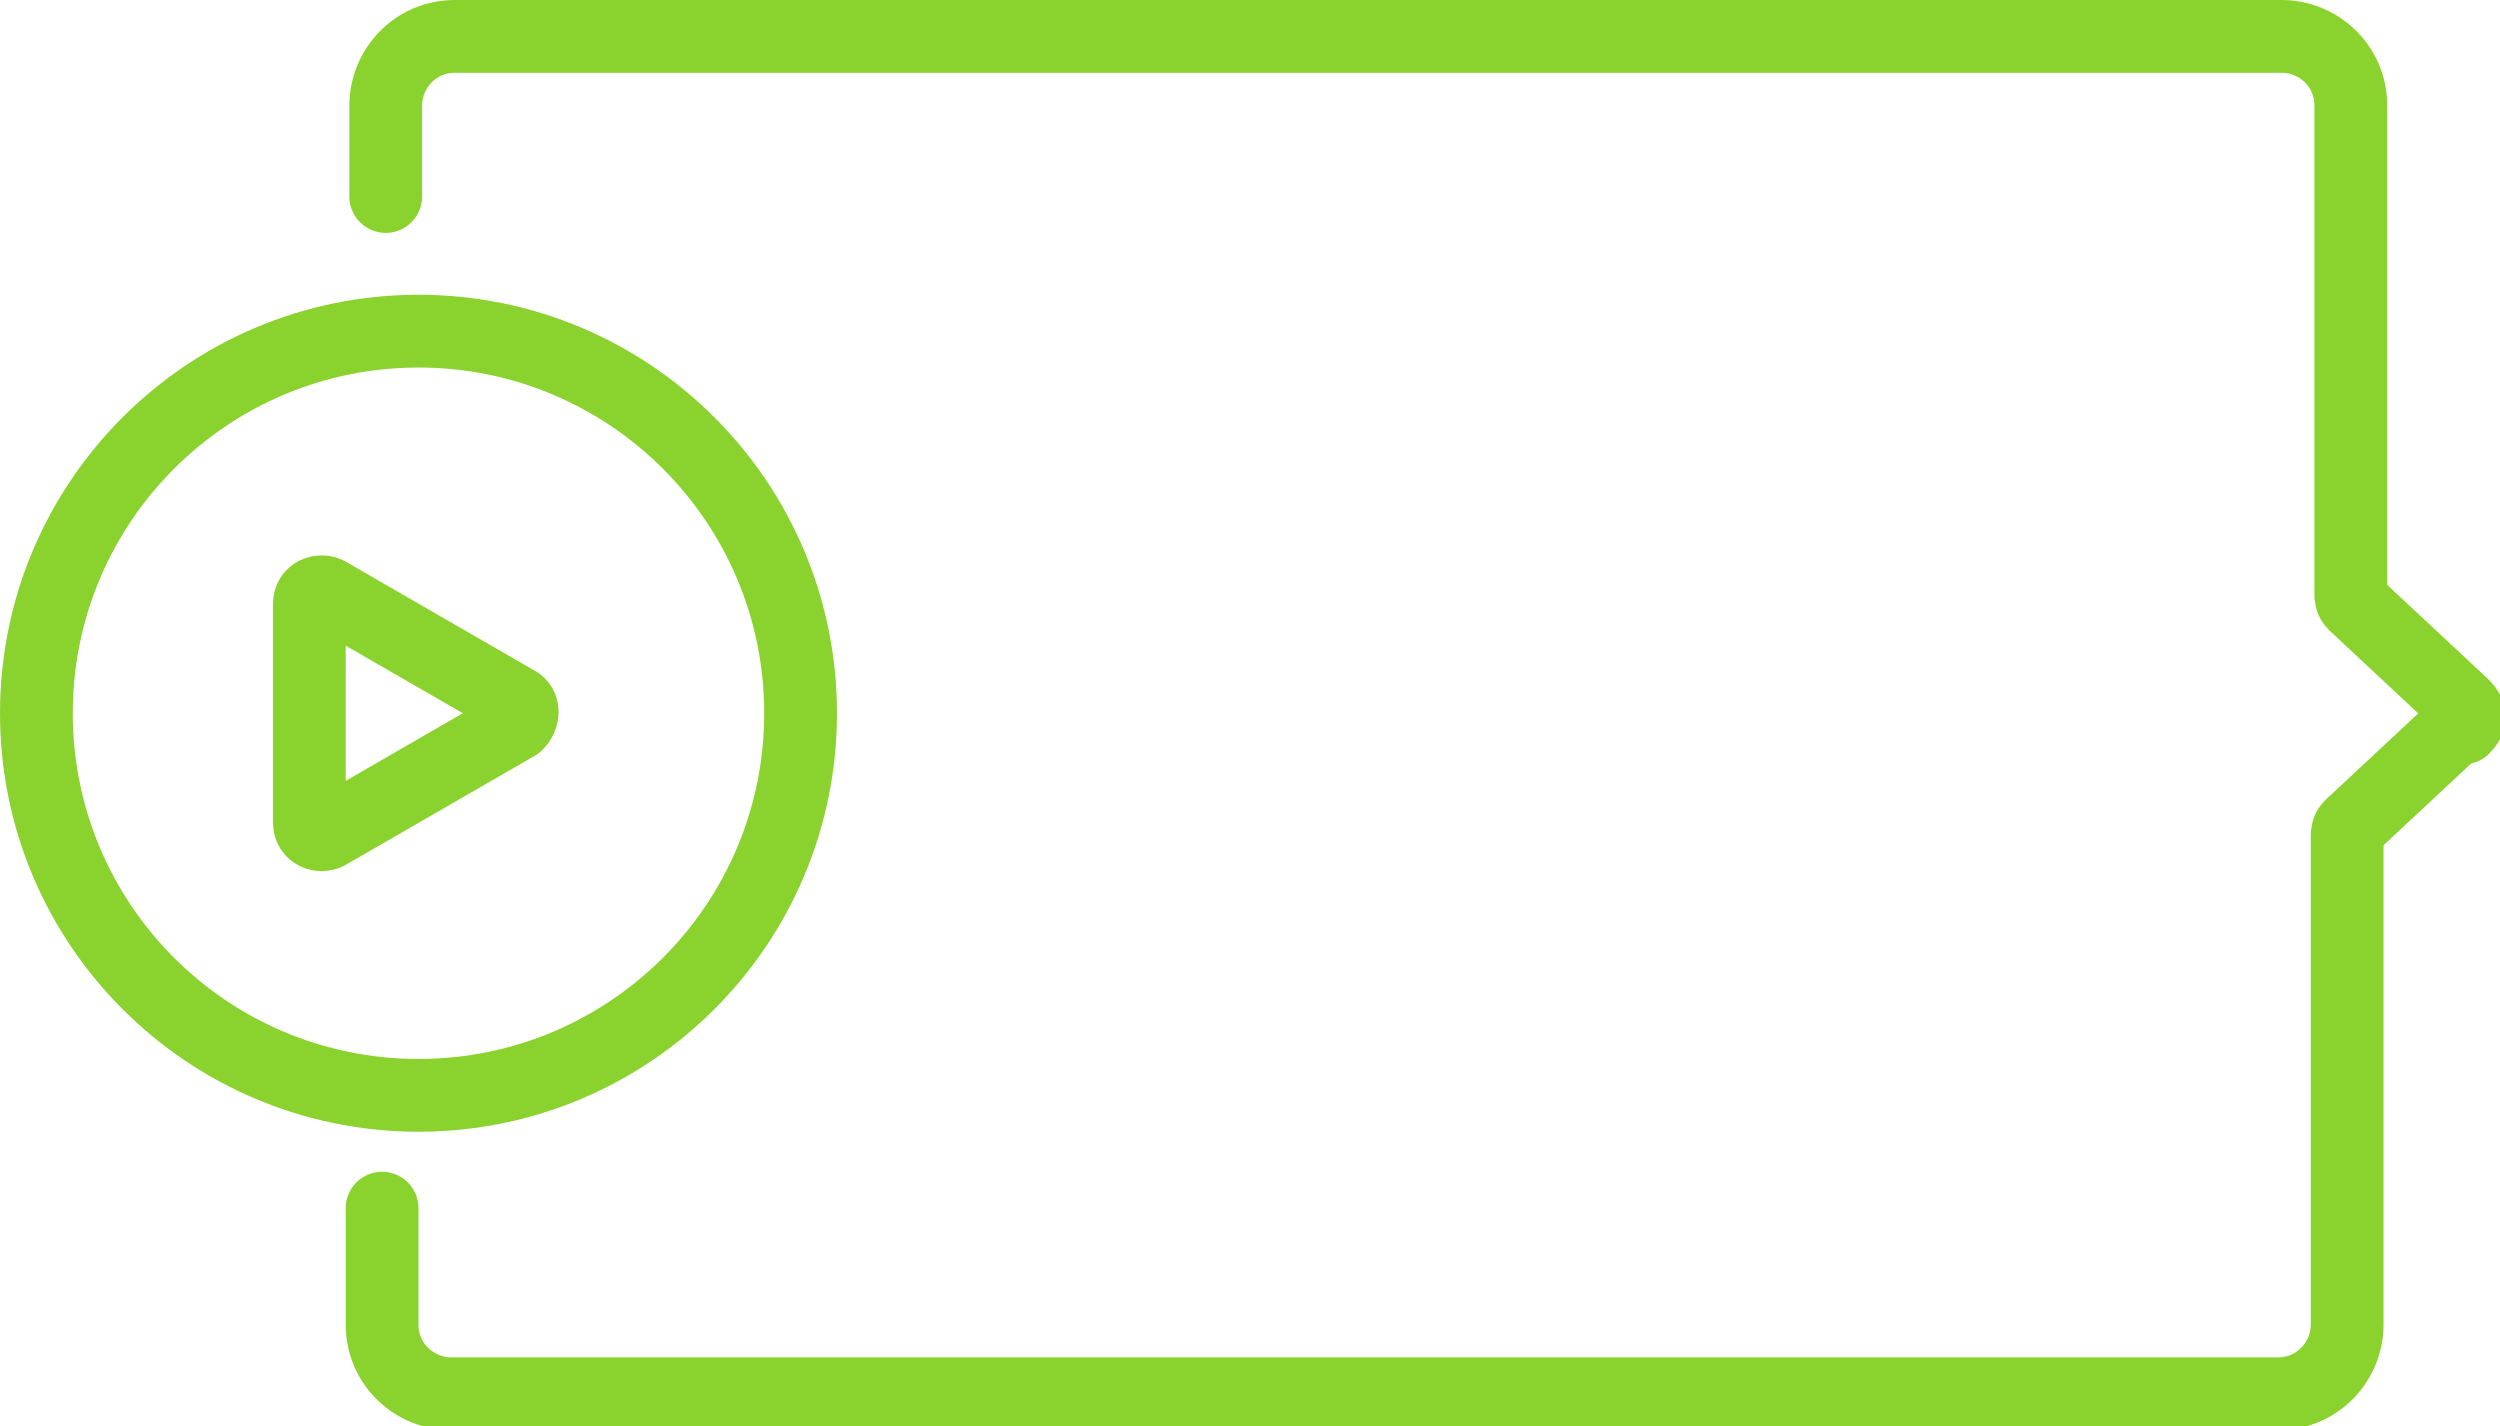
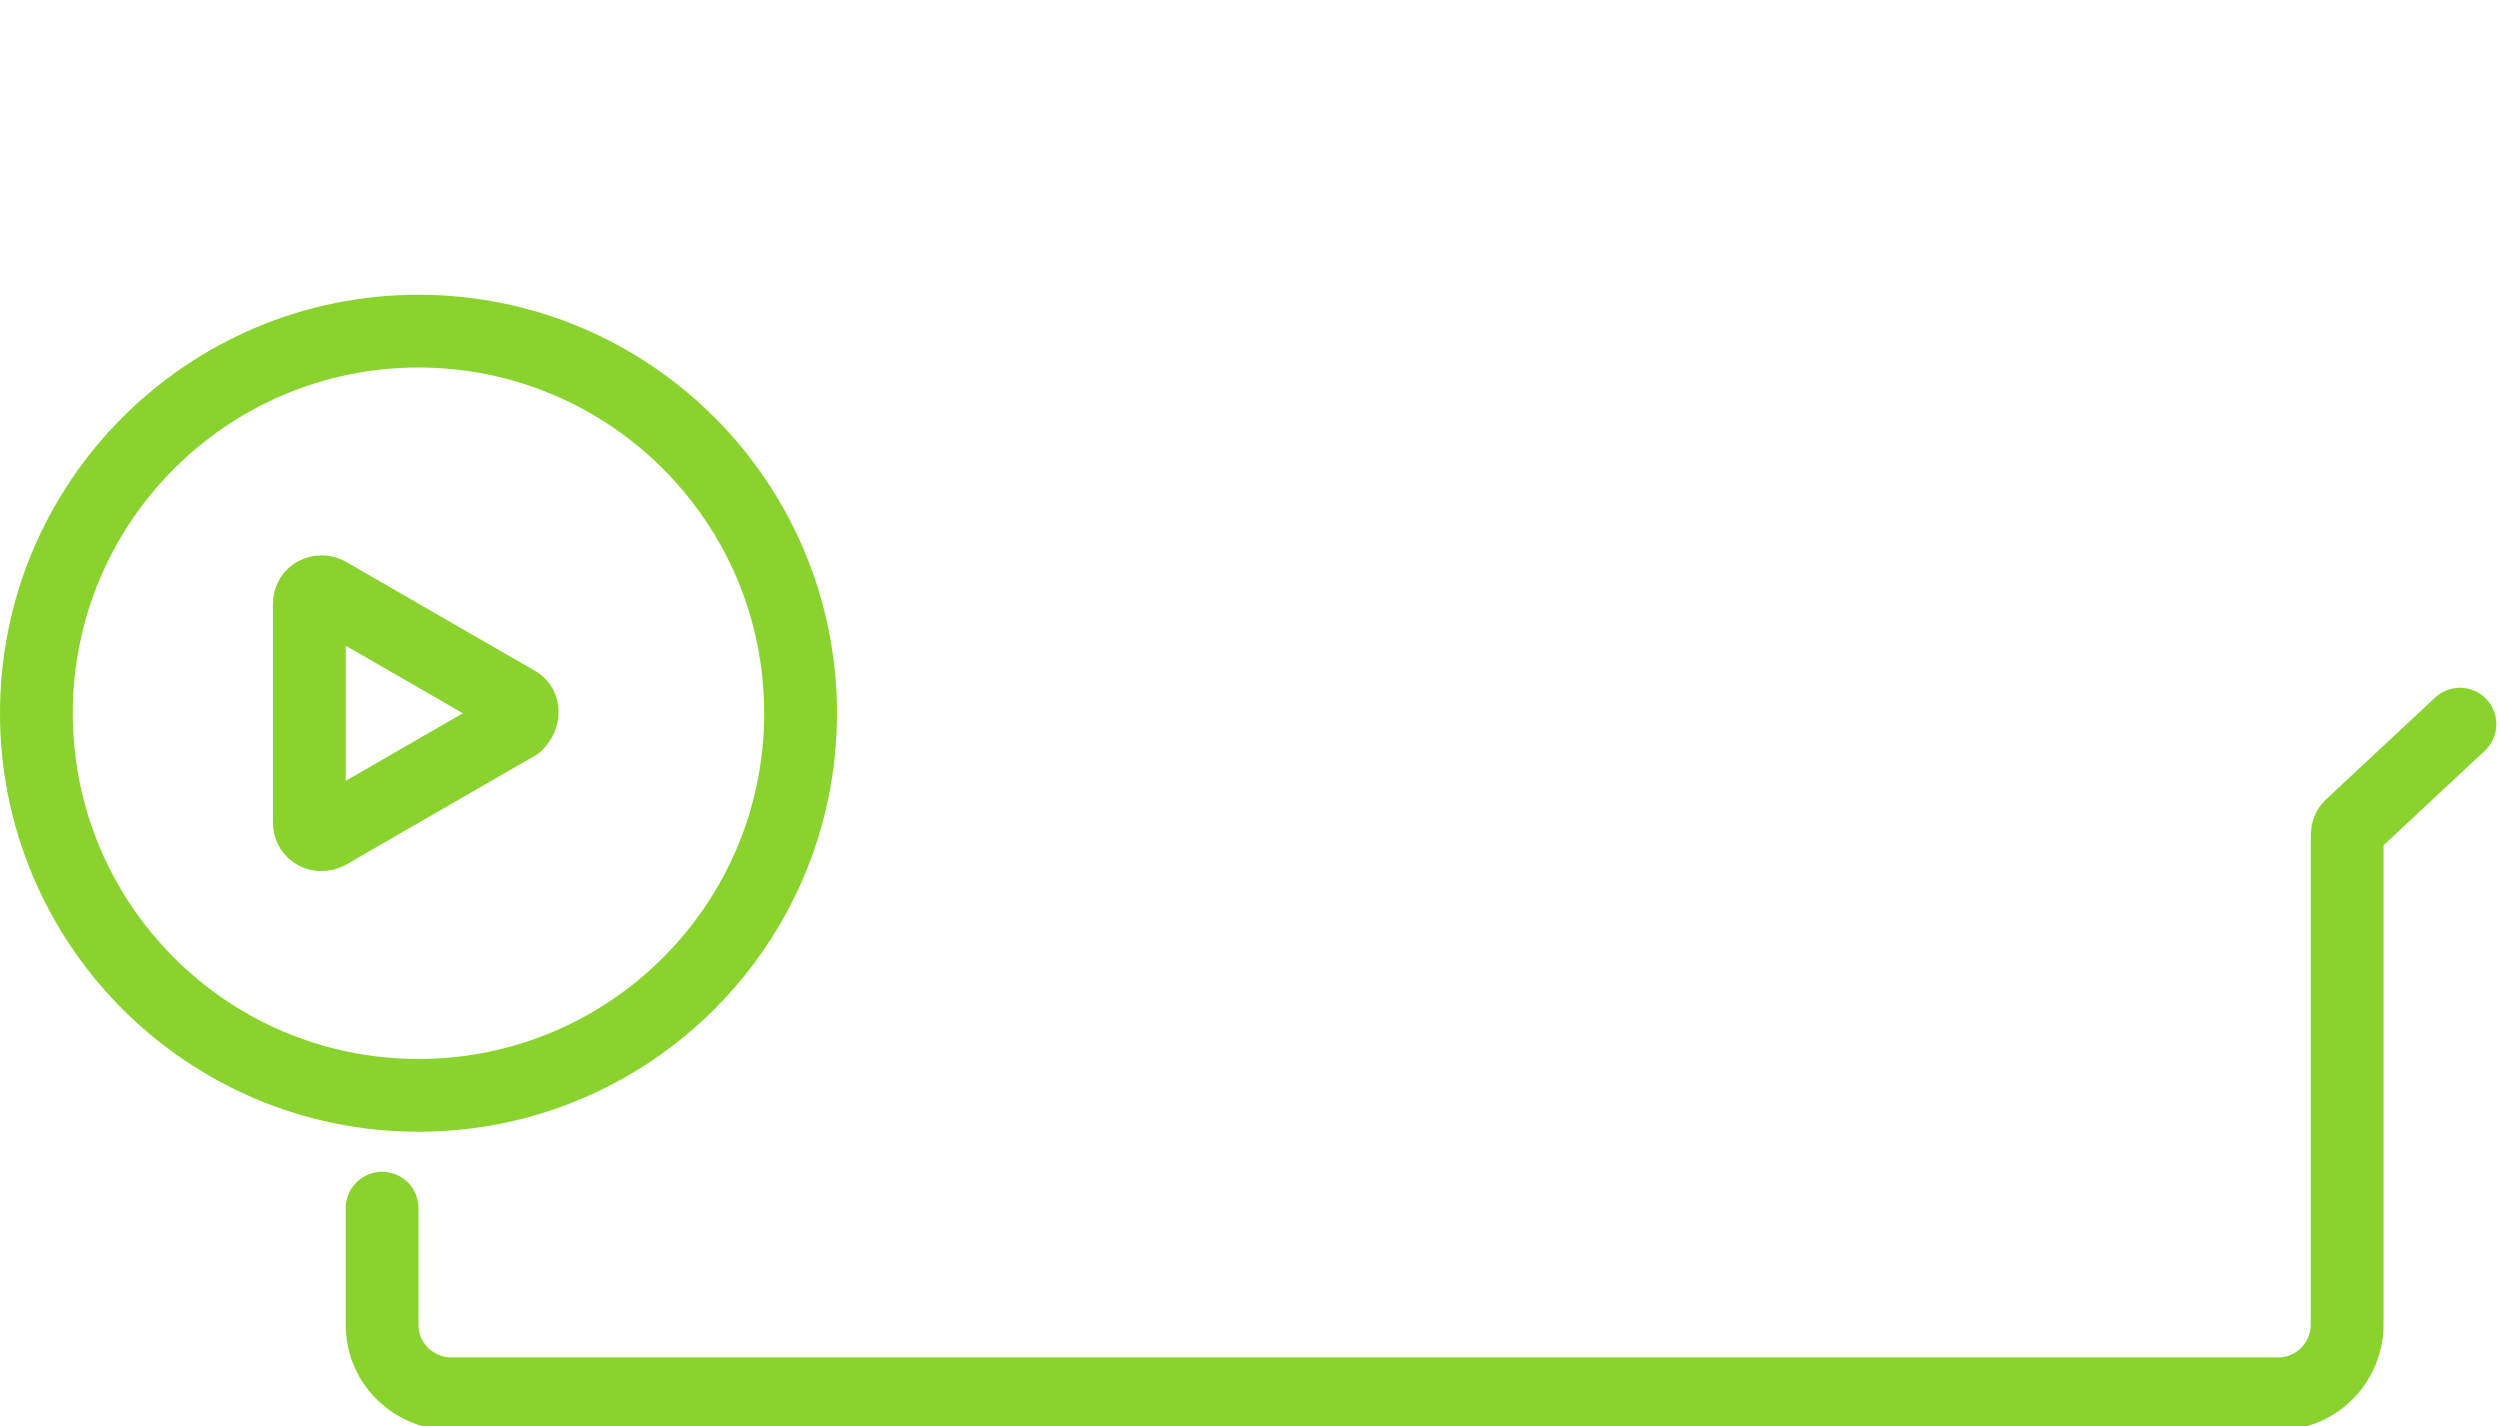
<svg xmlns="http://www.w3.org/2000/svg" enable-background="new 0 0 68.7 39.2" viewBox="0 0 68.7 39.2">
  <g style="fill:none;stroke:#8ad32f;stroke-width:2;stroke-linecap:round;stroke-linejoin:round;stroke-miterlimit:10">
-     <path d="m10.6 5.4v-2.5c0-1 .8-1.9 1.9-1.9h50.2c1 0 1.9.8 1.9 1.9v13.4c0 .1 0 .2.1.3l3 2.8c.2.2.2.4 0 .6" />
    <path d="m67.6 19.9-3 2.8c-.1.1-.1.2-.1.3v13.4c0 1-.8 1.9-1.9 1.9h-50.2c-1 0-1.9-.8-1.9-1.9v-3.2" />
    <path d="m22 19.6c0 5.8-4.7 10.5-10.5 10.5s-10.5-4.7-10.5-10.5 4.7-10.5 10.5-10.5 10.5 4.7 10.5 10.5" />
    <path d="m8.5 19.6v-3c0-.3.3-.4.5-.3l2.6 1.5 2.6 1.5c.2.1.2.4 0 .6l-2.6 1.5-2.6 1.5c-.2.1-.5 0-.5-.3z" />
  </g>
</svg>